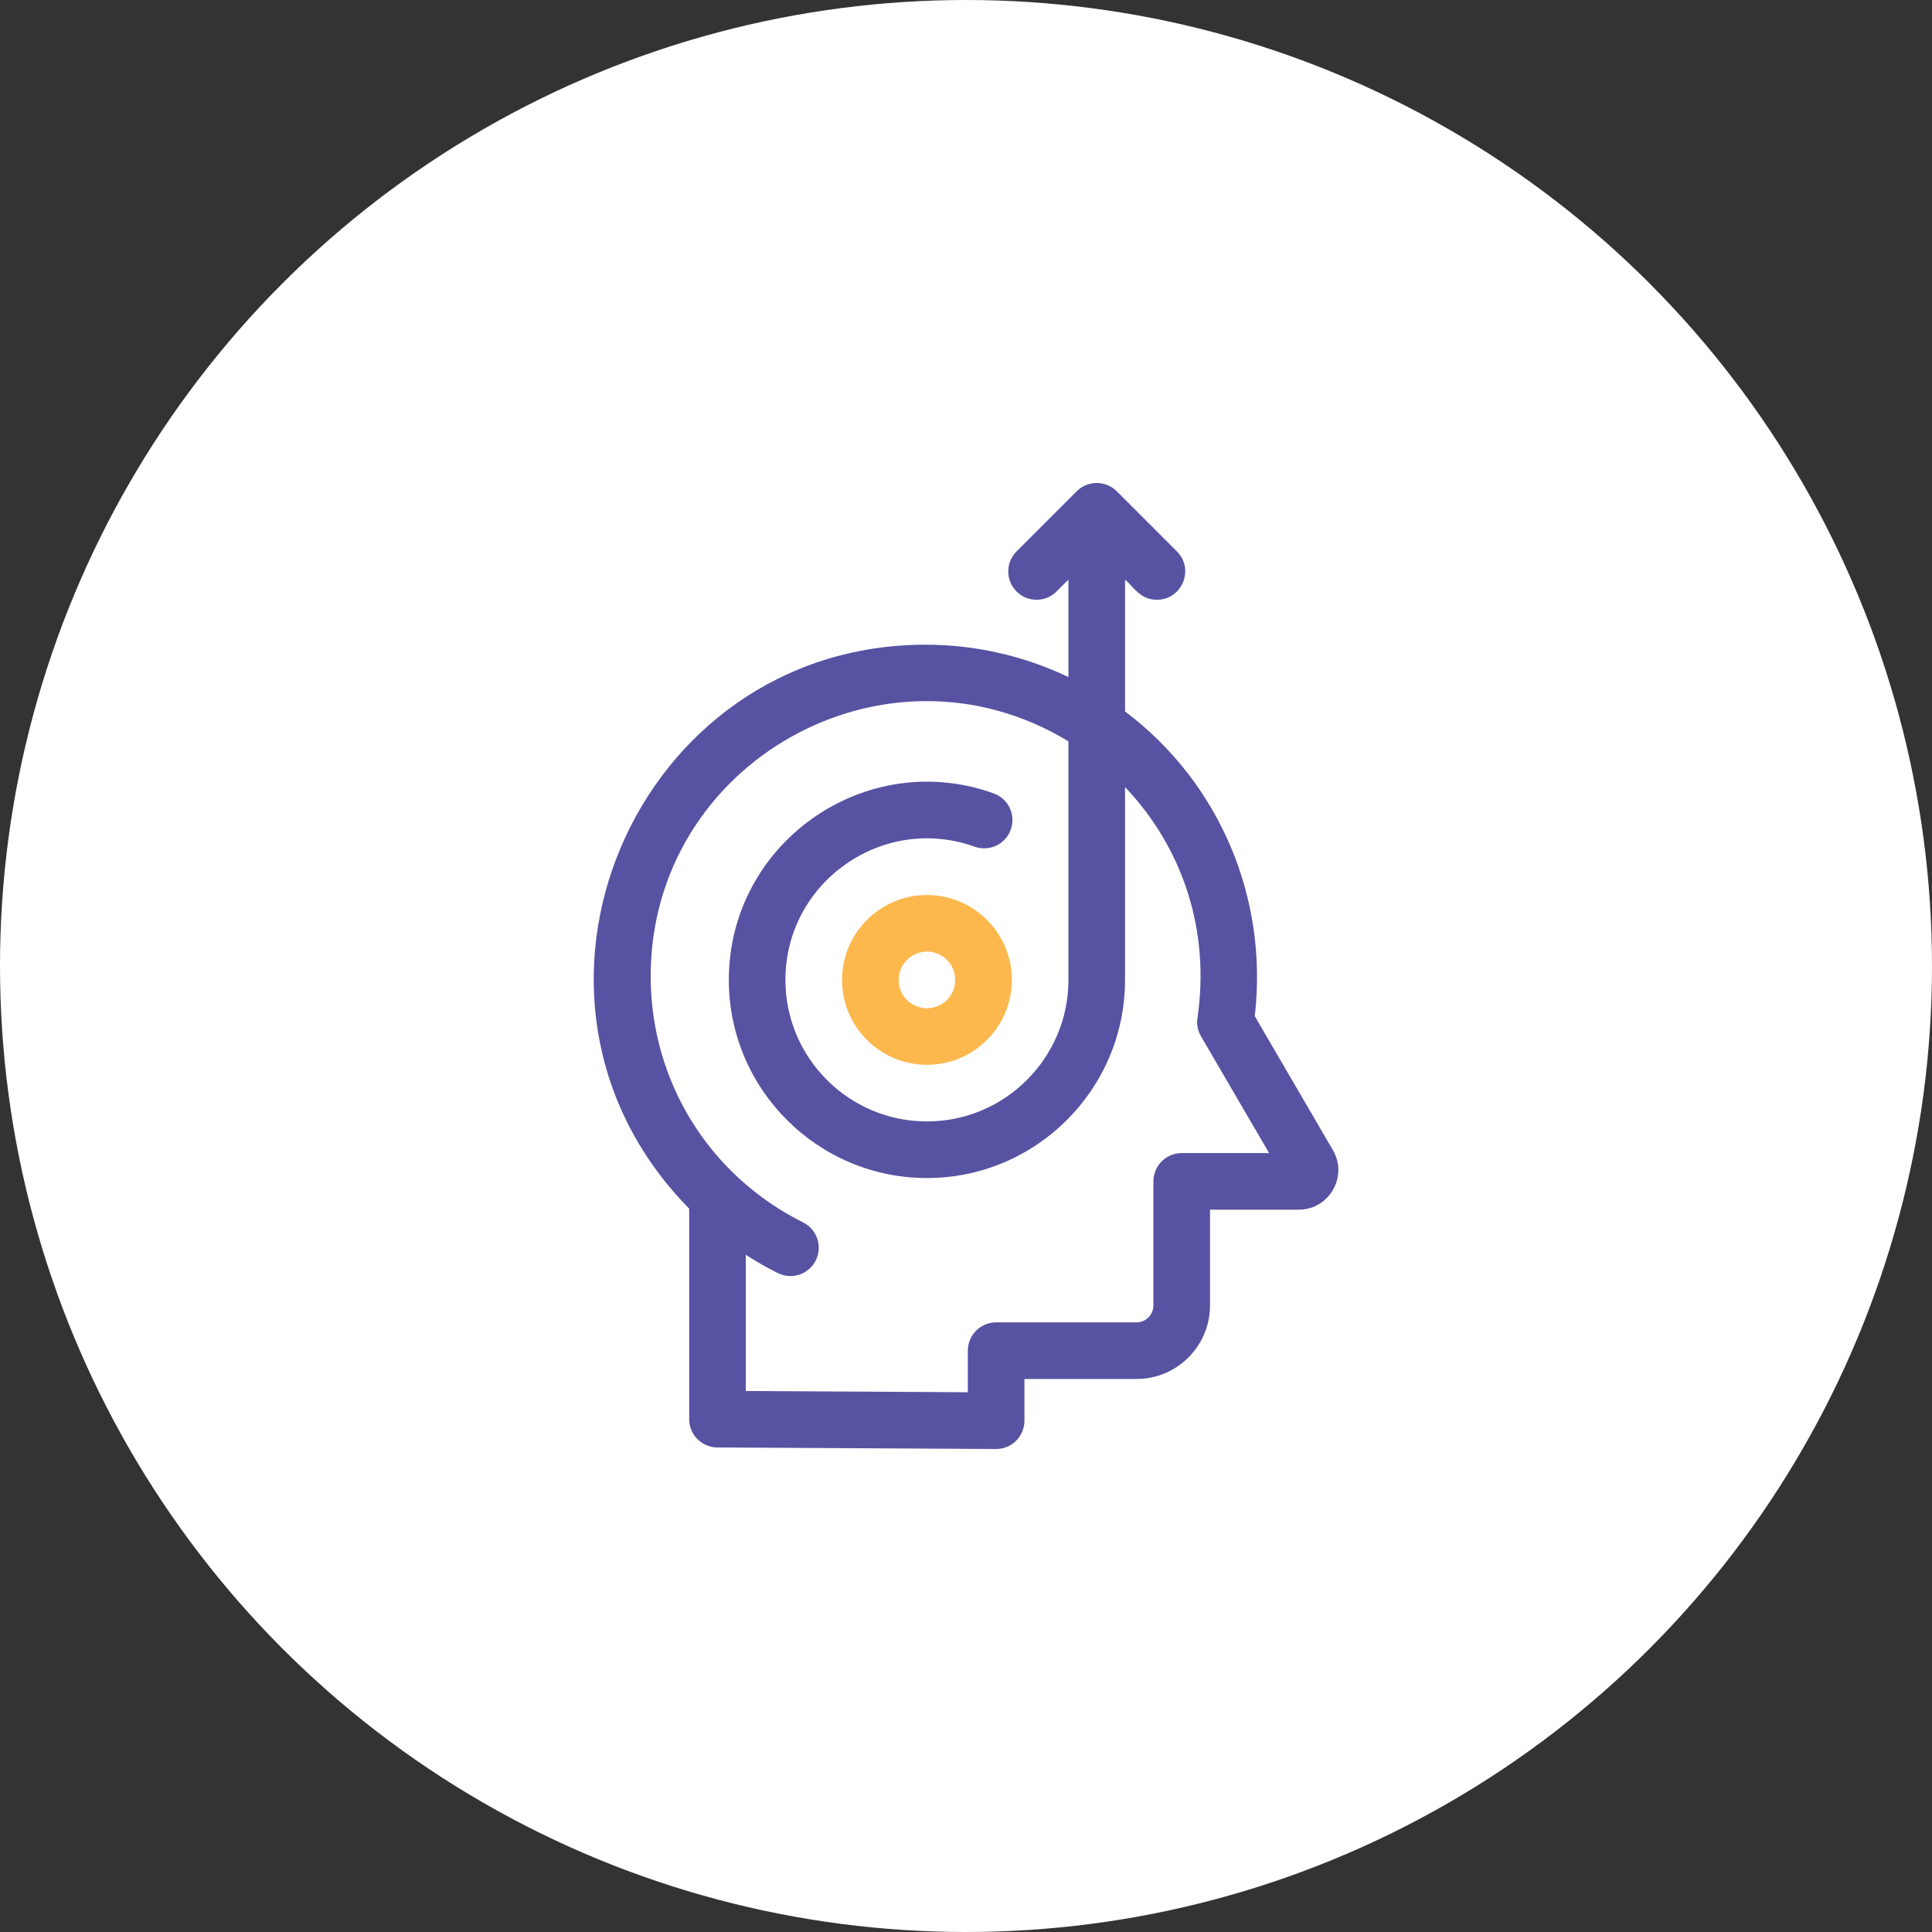
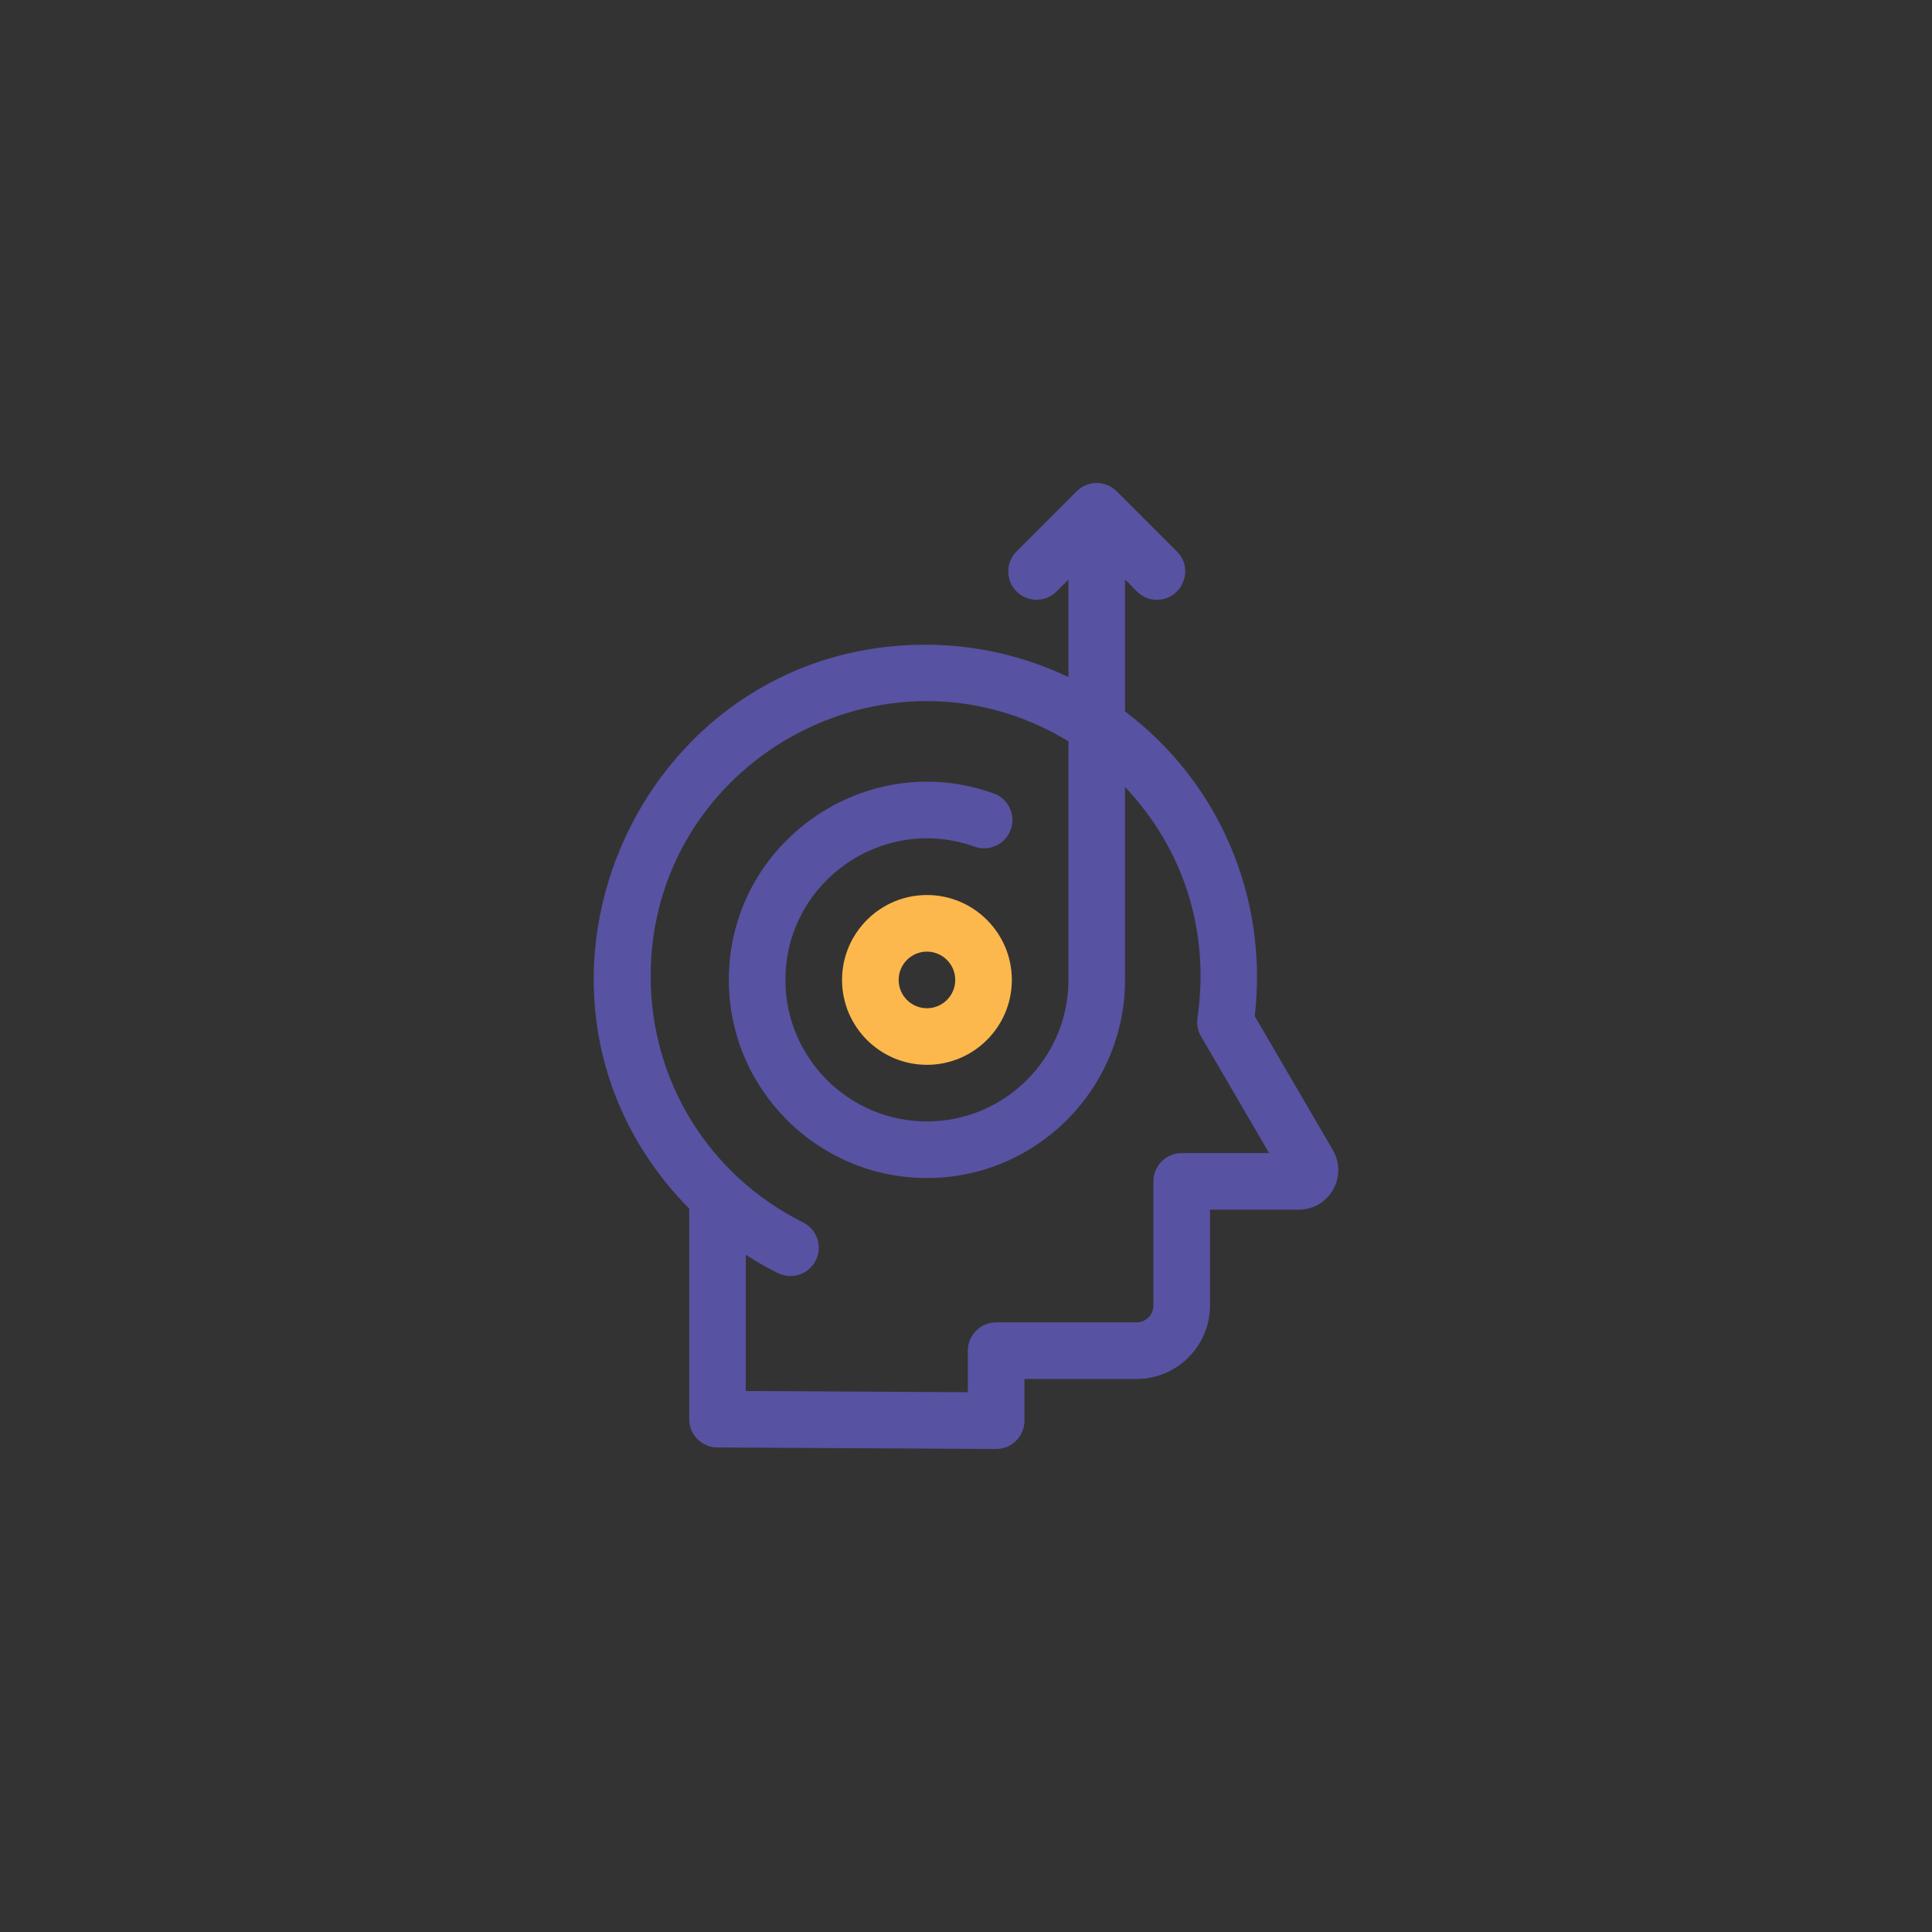
<svg xmlns="http://www.w3.org/2000/svg" width="100" height="100" viewBox="0 0 100 100" fill="none">
  <rect x="0" y="0" width="100" height="100" fill="#333333" stroke="none" />
-   <circle cx="50" cy="50" r="50" fill="white" />
  <path d="M68.991 59.53L64.946 52.596C65.65 46.547 63.172 40.545 58.231 36.823V30C58.663 30.354 59.007 31.044 59.882 31.044C61.175 31.044 61.843 29.469 60.917 28.543L57.803 25.428C57.231 24.856 56.3 24.858 55.73 25.428L52.616 28.543C52.044 29.115 52.044 30.043 52.616 30.615C53.188 31.187 54.115 31.187 54.687 30.615L55.302 30V35.045C52.993 33.942 50.467 33.37 47.908 33.37C32.824 33.37 24.976 51.681 35.673 62.561V73.455C35.673 74.261 36.324 74.915 37.129 74.92L51.56 75C52.368 75 53.025 74.344 53.025 73.535V71.376H58.824C60.922 71.376 62.63 69.669 62.63 67.572V62.613H67.221C68.792 62.613 69.79 60.904 68.991 59.53ZM61.165 59.683C60.356 59.683 59.7 60.339 59.7 61.148V67.572C59.7 68.054 59.307 68.446 58.824 68.446H51.56C50.751 68.446 50.095 69.102 50.095 69.911V72.062L38.602 71.998V64.949C39.137 65.295 39.691 65.61 40.26 65.894C40.984 66.255 41.864 65.961 42.225 65.237C42.586 64.513 42.292 63.634 41.568 63.272C36.703 60.846 33.679 55.964 33.679 50.529C33.679 39.445 45.857 32.627 55.302 38.372V50.721C55.302 54.759 52.016 58.045 47.977 58.045C43.939 58.045 40.653 54.759 40.653 50.721C40.653 45.651 45.7 42.121 50.444 43.824C51.205 44.097 52.044 43.701 52.317 42.94C52.591 42.178 52.195 41.339 51.434 41.066C44.778 38.677 37.724 43.636 37.724 50.721C37.724 56.375 42.323 60.975 47.977 60.975C53.631 60.975 58.231 56.375 58.231 50.721V40.737C61.266 43.935 62.634 48.218 61.98 52.69C61.931 53.018 61.996 53.353 62.164 53.64L65.689 59.683L61.165 59.683Z" fill="#5752A2" />
  <path d="M47.978 46.326C45.555 46.326 43.584 48.298 43.584 50.721C43.584 53.144 45.555 55.115 47.978 55.115C50.402 55.115 52.373 53.144 52.373 50.721C52.373 48.298 50.402 46.326 47.978 46.326ZM47.978 52.186C47.171 52.186 46.514 51.529 46.514 50.721C46.514 49.913 47.171 49.256 47.978 49.256C48.786 49.256 49.443 49.913 49.443 50.721C49.443 51.529 48.786 52.186 47.978 52.186Z" fill="#FCB84C" />
</svg>